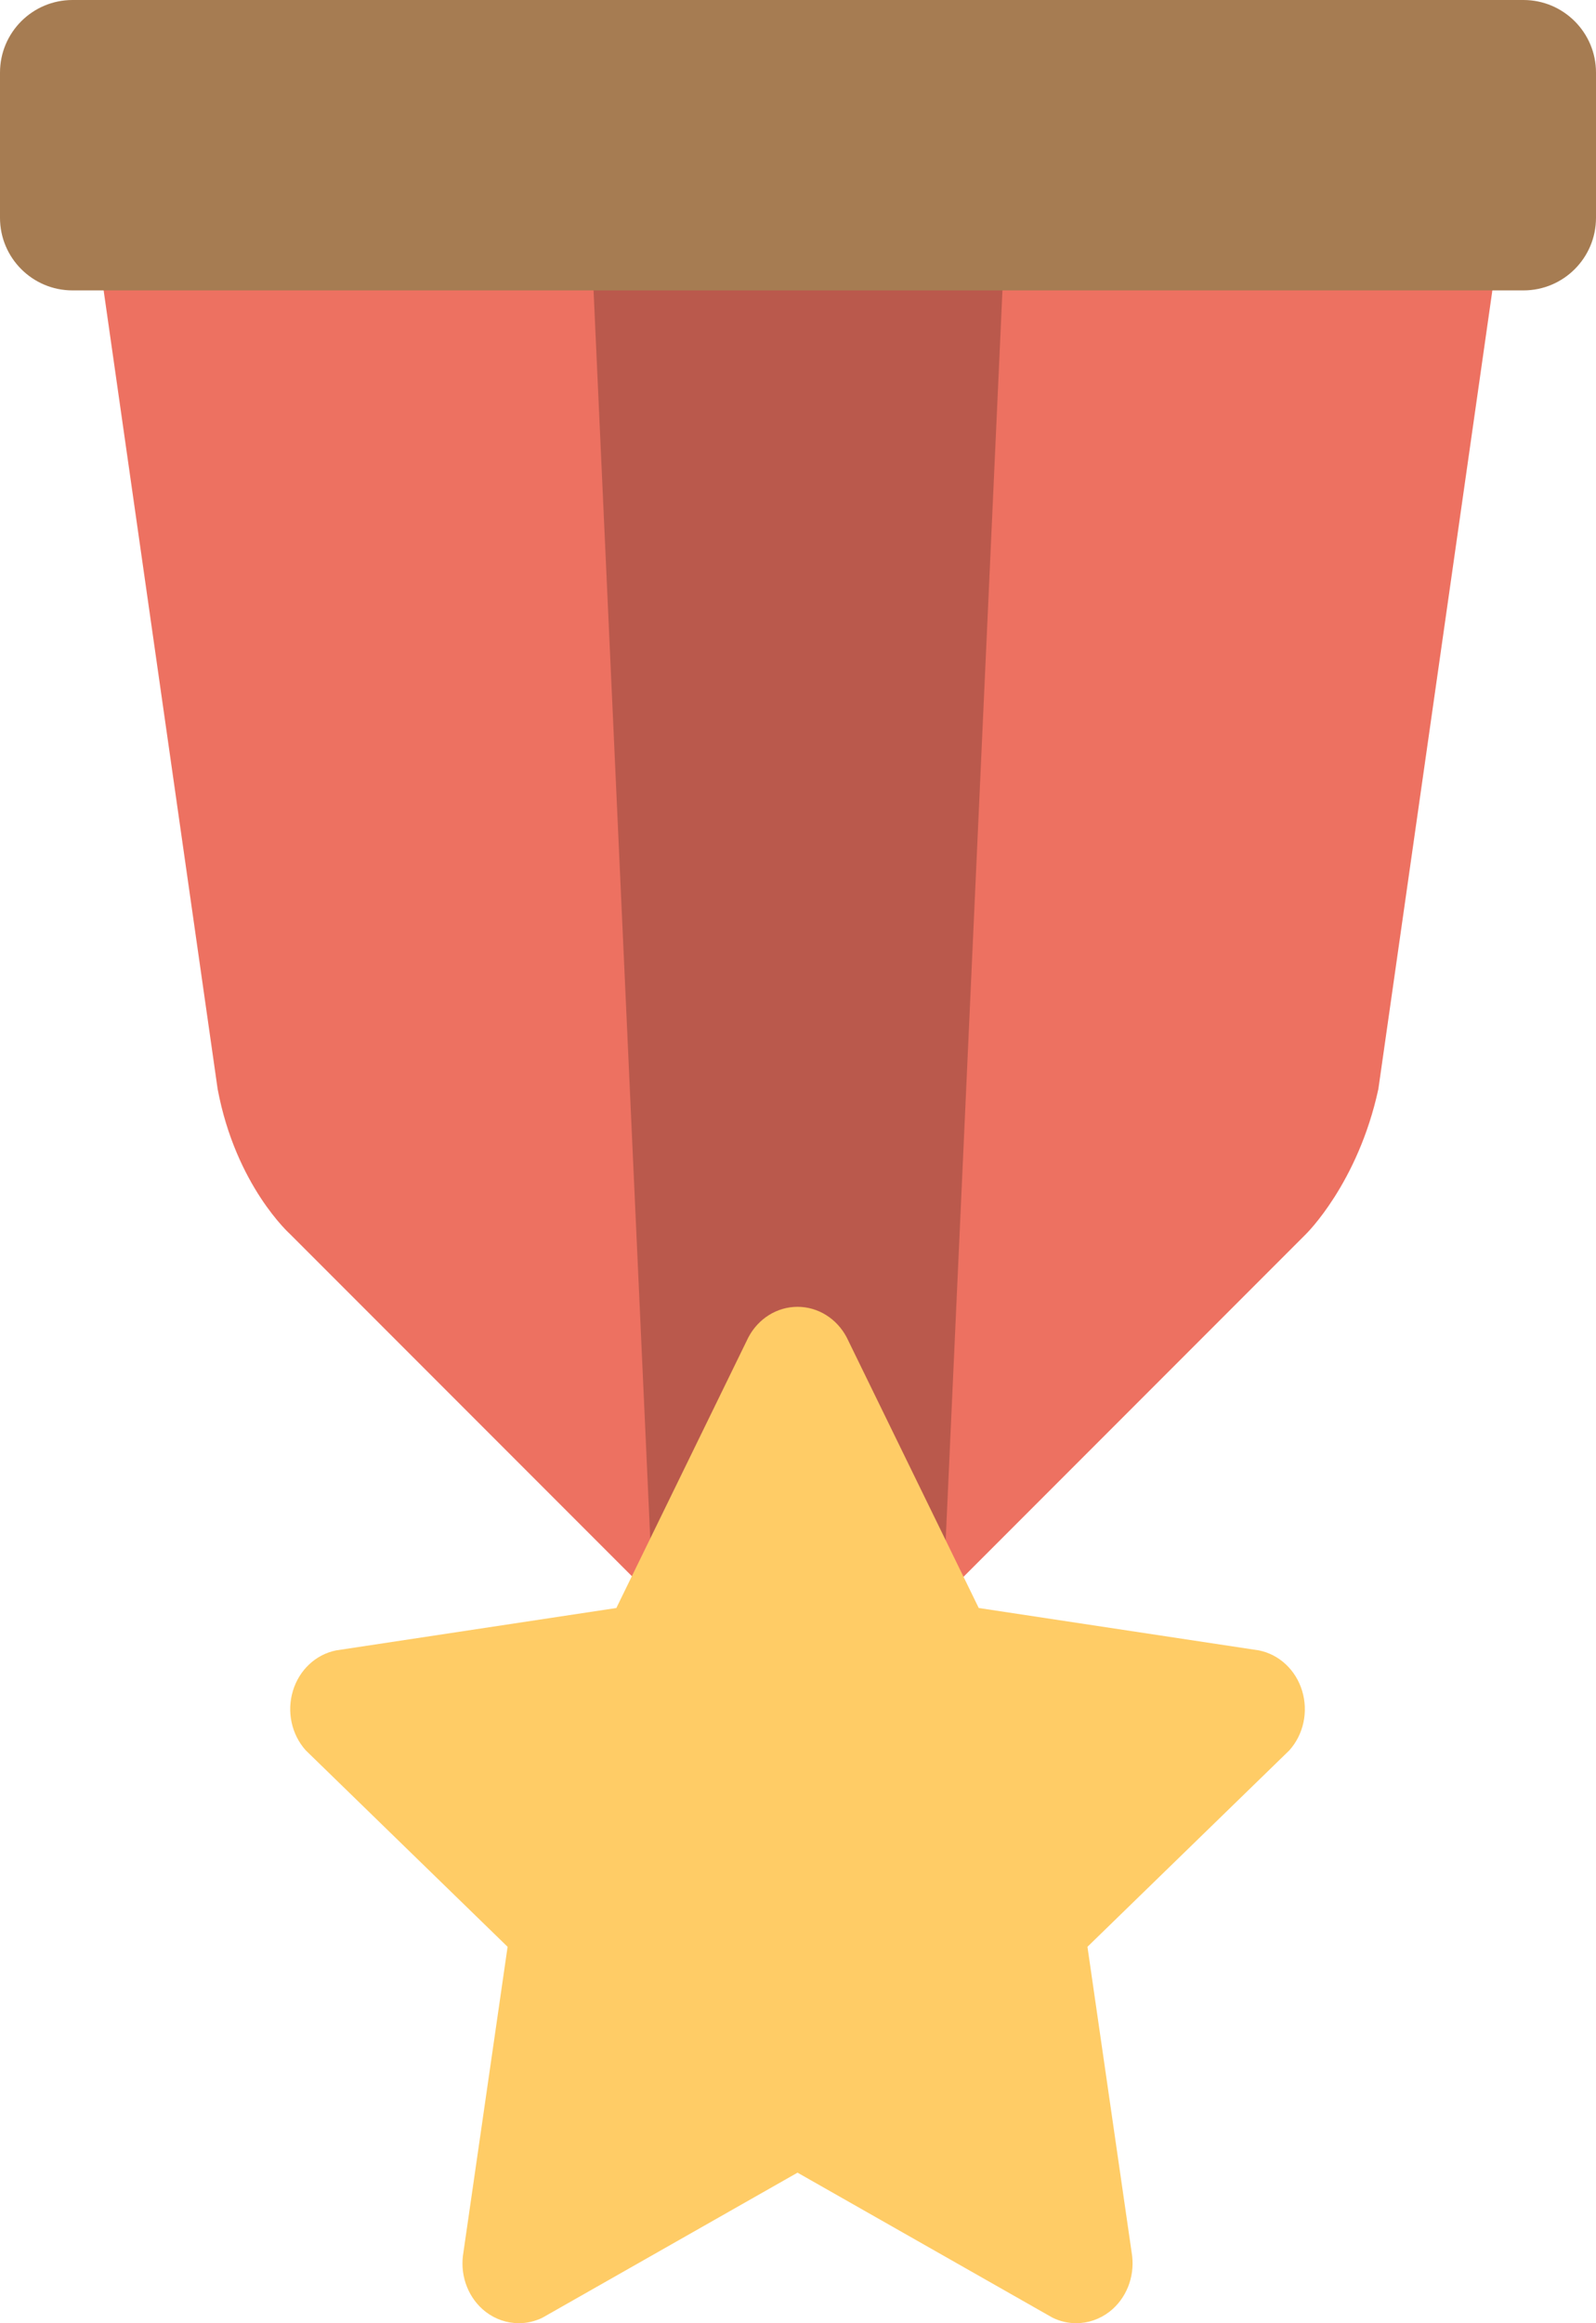
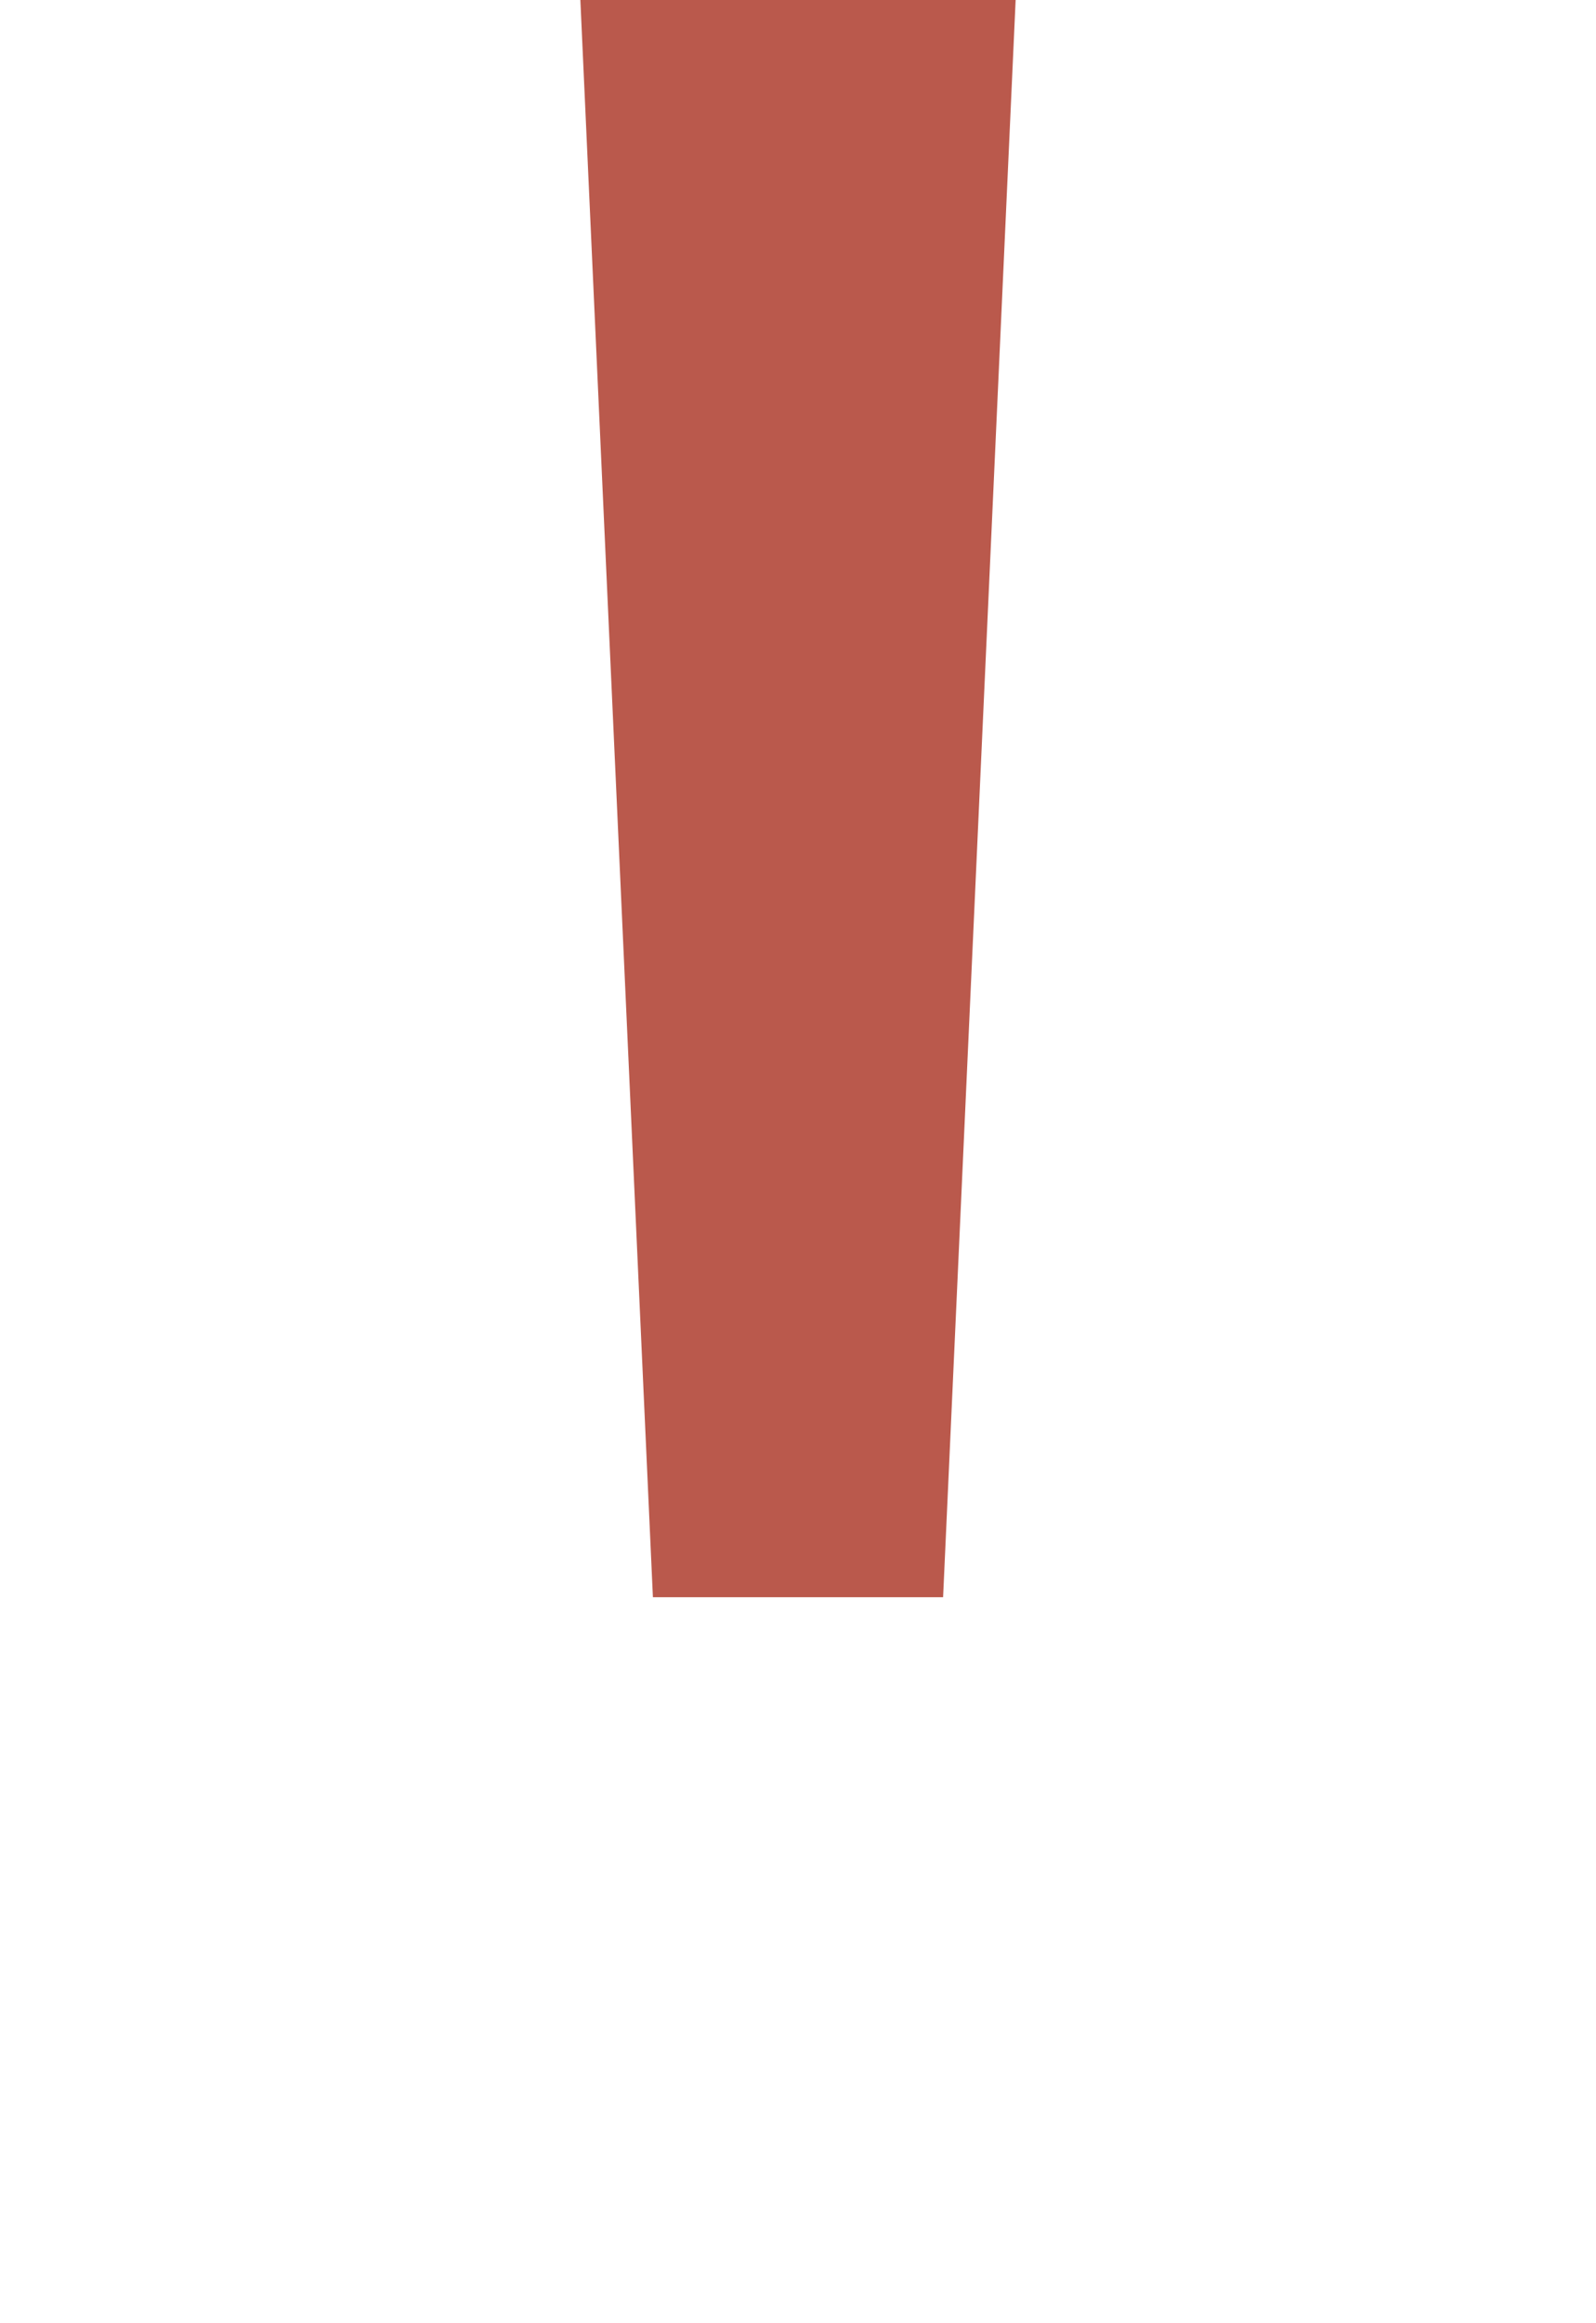
<svg xmlns="http://www.w3.org/2000/svg" version="1.1" id="Layer_1" x="0px" y="0px" width="44px" height="63.999px" viewBox="0 0 44 63.999" style="enable-background:new 0 0 44 63.999;" xml:space="preserve">
  <g id="Base_12_">
    <g>
-       <path style="fill:#ED7161;" d="M40,0H4C2.896,0,2,0.896,2,2l4,28c0.5,2.668,2,4,2,4l14,14l14-14c0,0,1.438-1.395,2-4l4-28    C42,0.896,41.104,0,40,0z" />
-     </g>
+       </g>
  </g>
  <g id="Shape_40_">
    <g>
      <polygon style="fill:#BA594C;" points="16,0 18,44 26,44 28,0   " />
    </g>
  </g>
  <g id="Star_2_">
    <g>
-       <path style="fill:#FFCC66;" d="M35.898,46.578c-0.174-0.574-0.631-1.001-1.189-1.113l-7.726-1.168l-3.64-7.454    C23.069,36.322,22.55,36,21.987,36s-1.082,0.322-1.356,0.843l-3.639,7.454l-7.727,1.168c-0.559,0.112-1.016,0.539-1.189,1.113    c-0.175,0.574-0.039,1.203,0.353,1.64l5.565,5.412l-1.232,8.515c-0.071,0.594,0.168,1.184,0.623,1.537    c0.271,0.21,0.594,0.317,0.919,0.317c0.222,0,0.444-0.05,0.652-0.152l7.031-3.995l7.03,3.995c0.209,0.103,0.432,0.152,0.652,0.152    c0.325,0,0.647-0.107,0.919-0.317c0.456-0.354,0.694-0.943,0.624-1.537L29.98,53.63l5.566-5.412    C35.938,47.781,36.073,47.152,35.898,46.578z" />
-     </g>
+       </g>
  </g>
  <g id="Upper_Part">
    <g>
-       <path style="fill:#A67C52;" d="M42,0H2C0.895,0,0,0.896,0,2v4c0,1.105,0.895,2,2,2h40c1.104,0,2-0.895,2-2V2    C44,0.896,43.104,0,42,0z" />
-     </g>
+       </g>
  </g>
  <g>
</g>
  <g>
</g>
  <g>
</g>
  <g>
</g>
  <g>
</g>
  <g>
</g>
  <g>
</g>
  <g>
</g>
  <g>
</g>
  <g>
</g>
  <g>
</g>
  <g>
</g>
  <g>
</g>
  <g>
</g>
  <g>
</g>
</svg>